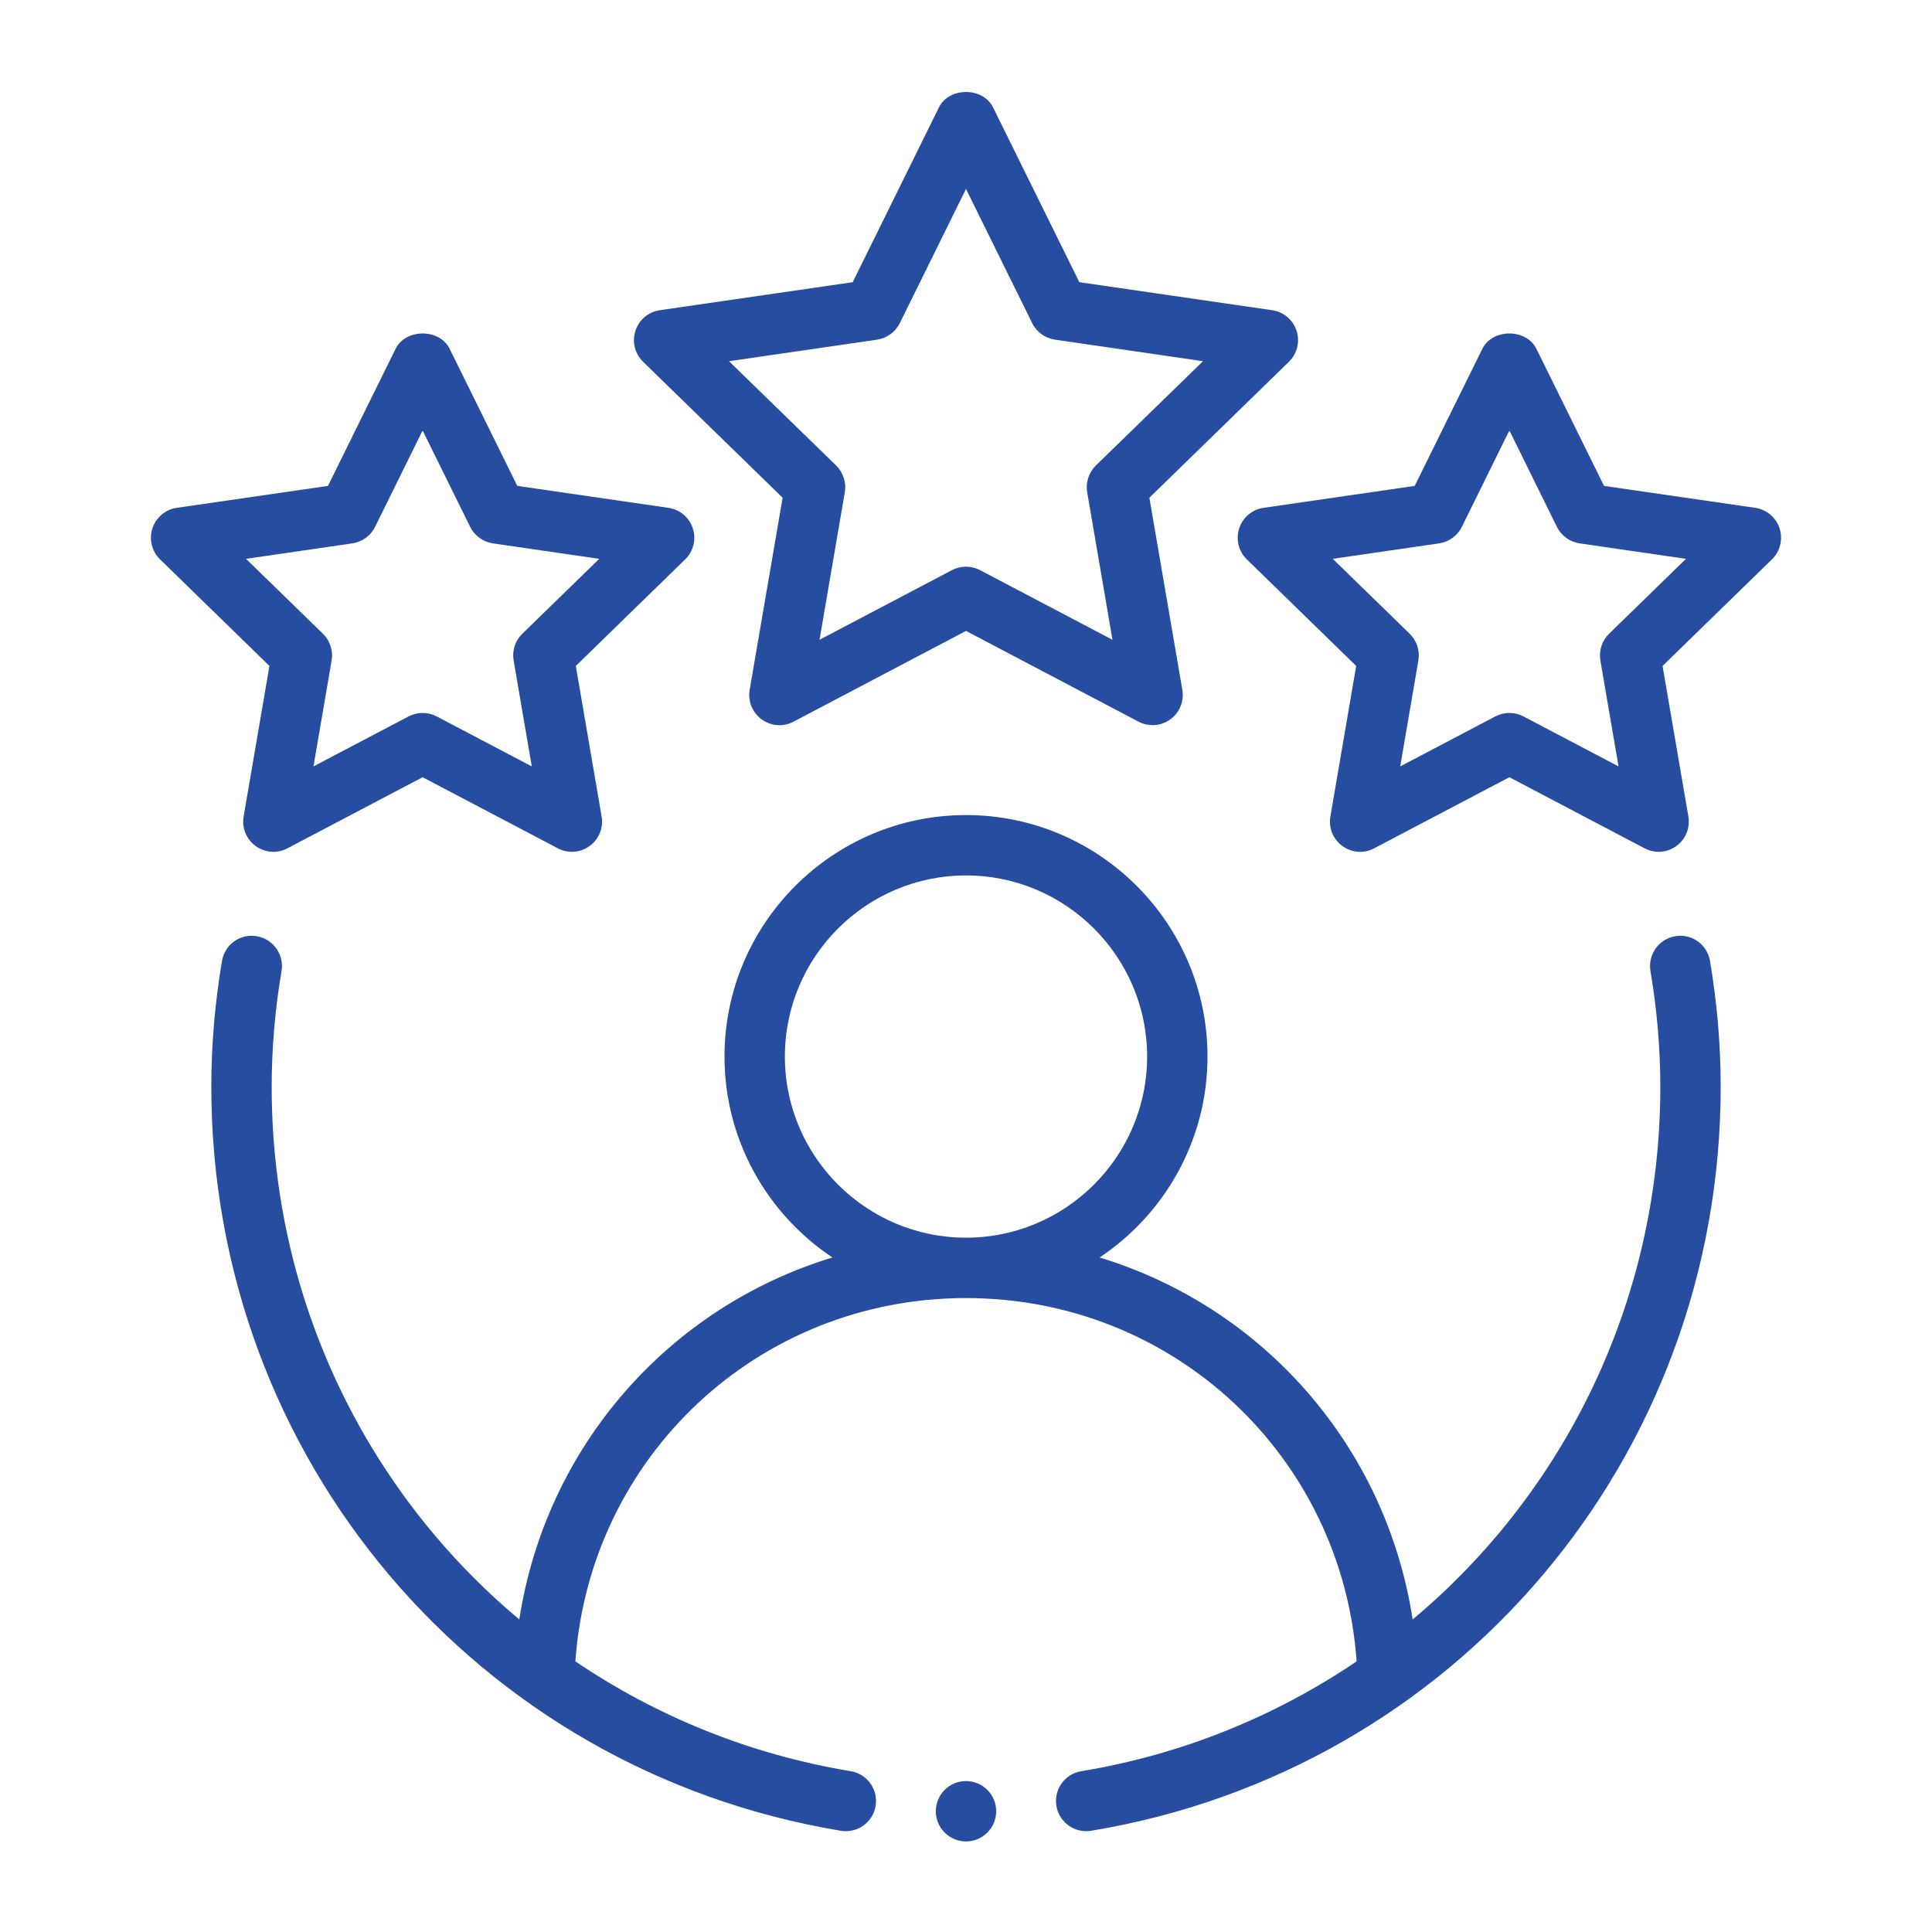
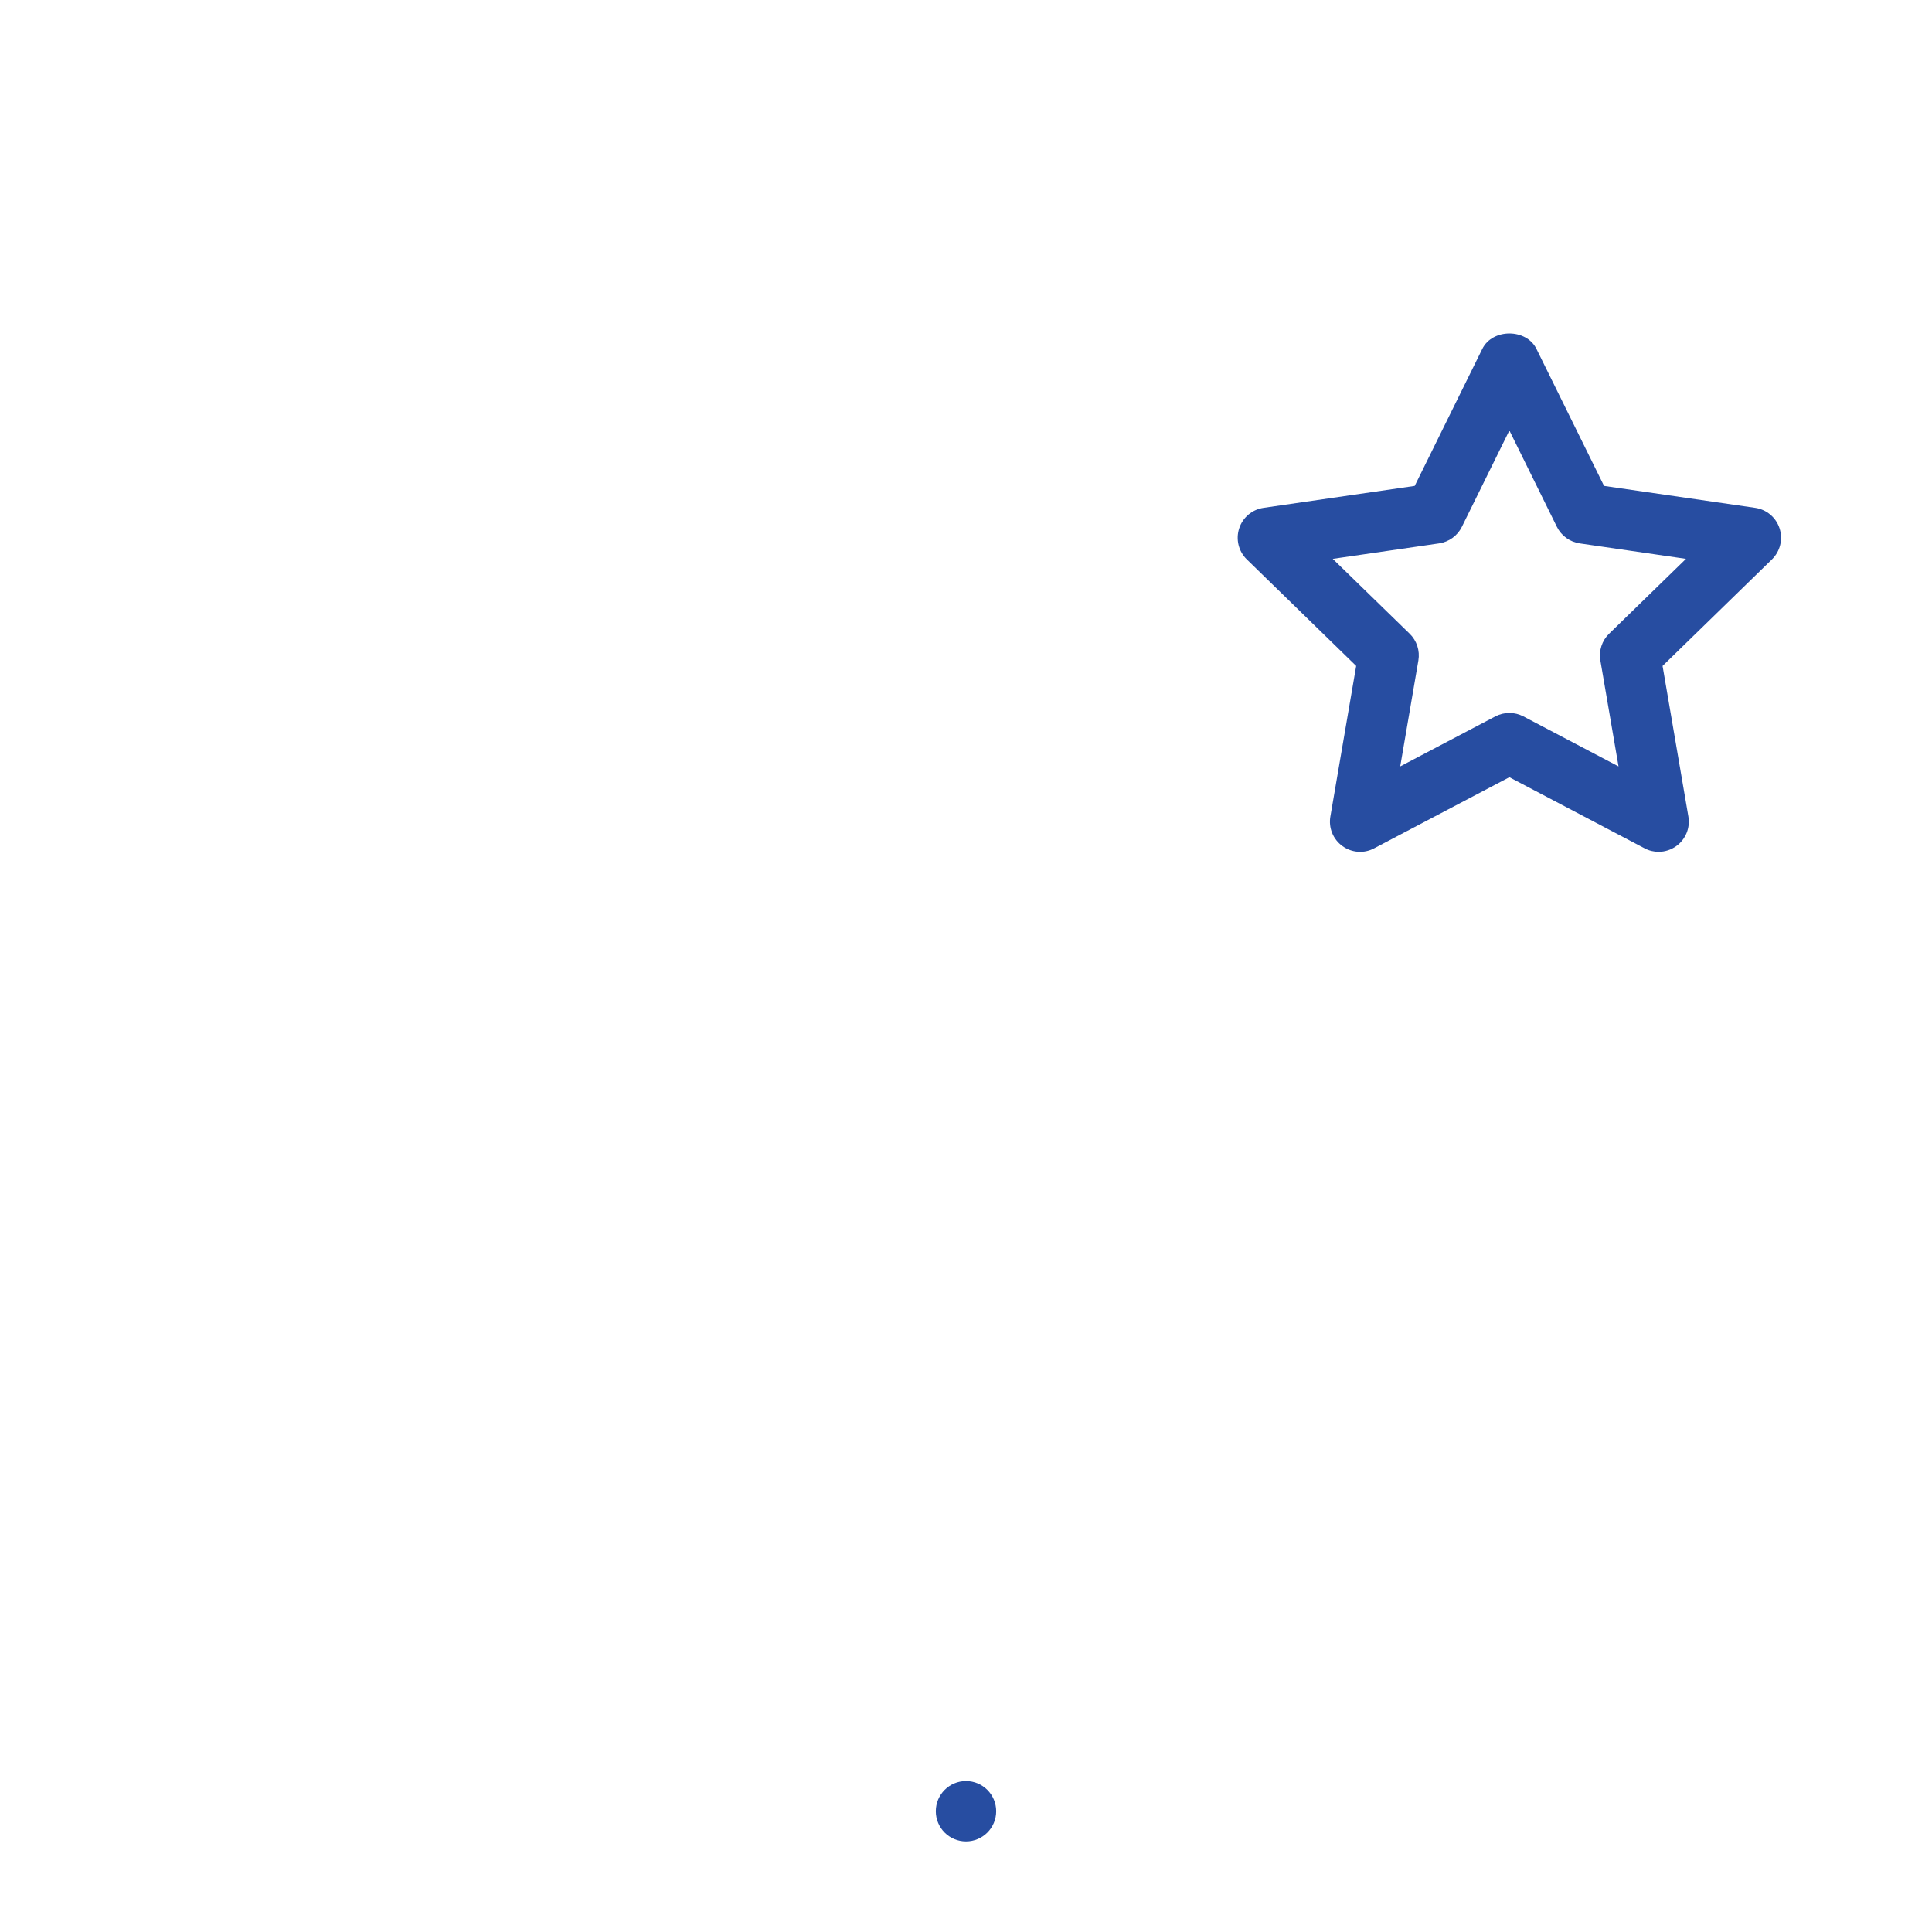
<svg xmlns="http://www.w3.org/2000/svg" width="48" height="48" viewBox="0 0 48 48" fill="none">
-   <path fill-rule="evenodd" clip-rule="evenodd" d="M41.62 23.26C41.212 23.329 40.937 23.716 41.005 24.125C41.168 25.085 41.25 26.052 41.25 27C41.25 32.286 38.894 37.058 35.097 40.235C34.434 35.93 31.378 32.477 27.319 31.242C28.933 30.166 30 28.331 30 26.25C30 22.941 27.308 20.25 24 20.25C20.692 20.25 18 22.941 18 26.25C18 28.331 19.067 30.166 20.681 31.242C16.622 32.477 13.566 35.93 12.902 40.235C9.106 37.058 6.75 32.286 6.75 27C6.75 26.052 6.832 25.085 6.995 24.125C7.063 23.716 6.788 23.329 6.38 23.26C5.963 23.19 5.585 23.467 5.515 23.875C5.339 24.917 5.25 25.969 5.25 27C5.25 36.211 11.829 43.985 20.892 45.485C20.933 45.492 20.975 45.495 21.015 45.495C21.376 45.495 21.694 45.234 21.754 44.868C21.823 44.459 21.546 44.073 21.137 44.005C18.61 43.587 16.298 42.632 14.295 41.276C14.657 36.186 18.84 32.25 24 32.25C29.16 32.25 33.343 36.186 33.705 41.276C31.702 42.632 29.39 43.587 26.863 44.005C26.454 44.073 26.177 44.459 26.246 44.868C26.306 45.234 26.624 45.495 26.985 45.495C27.025 45.495 27.067 45.492 27.108 45.485C36.171 43.985 42.75 36.211 42.75 27C42.75 25.969 42.661 24.917 42.485 23.875C42.415 23.467 42.033 23.189 41.62 23.26ZM19.5 26.25C19.5 23.769 21.519 21.75 24 21.75C26.481 21.75 28.5 23.769 28.5 26.25C28.5 28.731 26.481 30.75 24 30.75C21.519 30.75 19.5 28.731 19.5 26.25Z" fill="#274DA1" />
-   <path fill-rule="evenodd" clip-rule="evenodd" d="M32.213 8.218C32.125 7.945 31.89 7.748 31.608 7.707L26.816 7.011L24.672 2.667C24.42 2.158 23.58 2.158 23.328 2.667L21.185 7.011L16.392 7.707C16.11 7.748 15.875 7.945 15.787 8.218C15.699 8.489 15.772 8.788 15.976 8.987L19.444 12.366L18.625 17.139C18.577 17.421 18.693 17.706 18.924 17.873C19.156 18.041 19.461 18.066 19.714 17.93L24 15.675L28.286 17.93C28.396 17.988 28.516 18.016 28.636 18.016C28.791 18.016 28.945 17.968 29.076 17.873C29.307 17.706 29.423 17.421 29.375 17.139L28.556 12.366L32.024 8.987C32.228 8.788 32.301 8.489 32.213 8.218ZM27.226 11.566C27.05 11.739 26.969 11.987 27.011 12.231L27.639 15.895L24.349 14.165C24.239 14.108 24.12 14.079 24 14.079C23.88 14.079 23.761 14.108 23.651 14.165L20.361 15.895L20.989 12.231C21.031 11.987 20.95 11.739 20.774 11.566L18.112 8.974L21.79 8.439C22.035 8.402 22.246 8.25 22.355 8.029L24 4.695L25.645 8.029C25.754 8.25 25.965 8.402 26.21 8.439L29.888 8.974L27.226 11.566Z" fill="#274DA1" />
-   <path fill-rule="evenodd" clip-rule="evenodd" d="M6.053 20.285C6.004 20.568 6.12 20.852 6.351 21.019C6.584 21.188 6.89 21.211 7.141 21.076L10.5 19.31L13.859 21.076C13.969 21.135 14.089 21.163 14.208 21.163C14.364 21.163 14.518 21.114 14.649 21.019C14.88 20.852 14.996 20.568 14.947 20.285L14.306 16.545L17.024 13.897C17.228 13.698 17.301 13.399 17.213 13.128C17.125 12.855 16.89 12.658 16.608 12.617L12.852 12.072L11.172 8.667C10.92 8.158 10.08 8.158 9.828 8.667L8.148 12.072L4.392 12.617C4.11 12.658 3.875 12.855 3.787 13.128C3.699 13.399 3.772 13.698 3.976 13.897L6.694 16.545L6.053 20.285ZM6.112 13.884L8.754 13.5C8.999 13.463 9.21 13.311 9.319 13.09L10.5 10.695L11.681 13.09C11.791 13.311 12.002 13.463 12.246 13.5L14.888 13.884L12.976 15.746C12.8 15.918 12.719 16.166 12.761 16.411L13.212 19.041L10.849 17.799C10.739 17.742 10.62 17.713 10.5 17.713C10.38 17.713 10.261 17.742 10.151 17.799L7.788 19.041L8.239 16.411C8.281 16.166 8.2 15.918 8.024 15.746L6.112 13.884Z" fill="#274DA1" />
  <path fill-rule="evenodd" clip-rule="evenodd" d="M43.608 12.617L39.852 12.072L38.172 8.667C37.92 8.158 37.08 8.158 36.828 8.667L35.148 12.072L31.392 12.617C31.11 12.658 30.875 12.855 30.787 13.128C30.699 13.399 30.772 13.698 30.976 13.897L33.694 16.545L33.053 20.285C33.004 20.568 33.12 20.852 33.351 21.019C33.583 21.188 33.889 21.211 34.141 21.076L37.5 19.31L40.859 21.076C40.969 21.135 41.089 21.163 41.208 21.163C41.364 21.163 41.518 21.114 41.649 21.019C41.88 20.852 41.996 20.568 41.947 20.285L41.306 16.545L44.024 13.897C44.228 13.698 44.301 13.399 44.213 13.128C44.125 12.855 43.89 12.658 43.608 12.617ZM39.976 15.746C39.8 15.918 39.719 16.166 39.761 16.411L40.212 19.041L37.849 17.799C37.739 17.742 37.62 17.713 37.5 17.713C37.38 17.713 37.261 17.742 37.151 17.799L34.788 19.041L35.239 16.411C35.281 16.166 35.2 15.918 35.024 15.746L33.112 13.884L35.754 13.5C35.999 13.463 36.209 13.311 36.319 13.09L37.5 10.695L38.681 13.09C38.791 13.311 39.002 13.463 39.246 13.5L41.888 13.884L39.976 15.746Z" fill="#274DA1" />
  <path d="M24 45.75C24.414 45.75 24.75 45.414 24.75 45C24.75 44.586 24.414 44.25 24 44.25C23.586 44.25 23.25 44.586 23.25 45C23.25 45.414 23.586 45.75 24 45.75Z" fill="#274DA1" />
</svg>